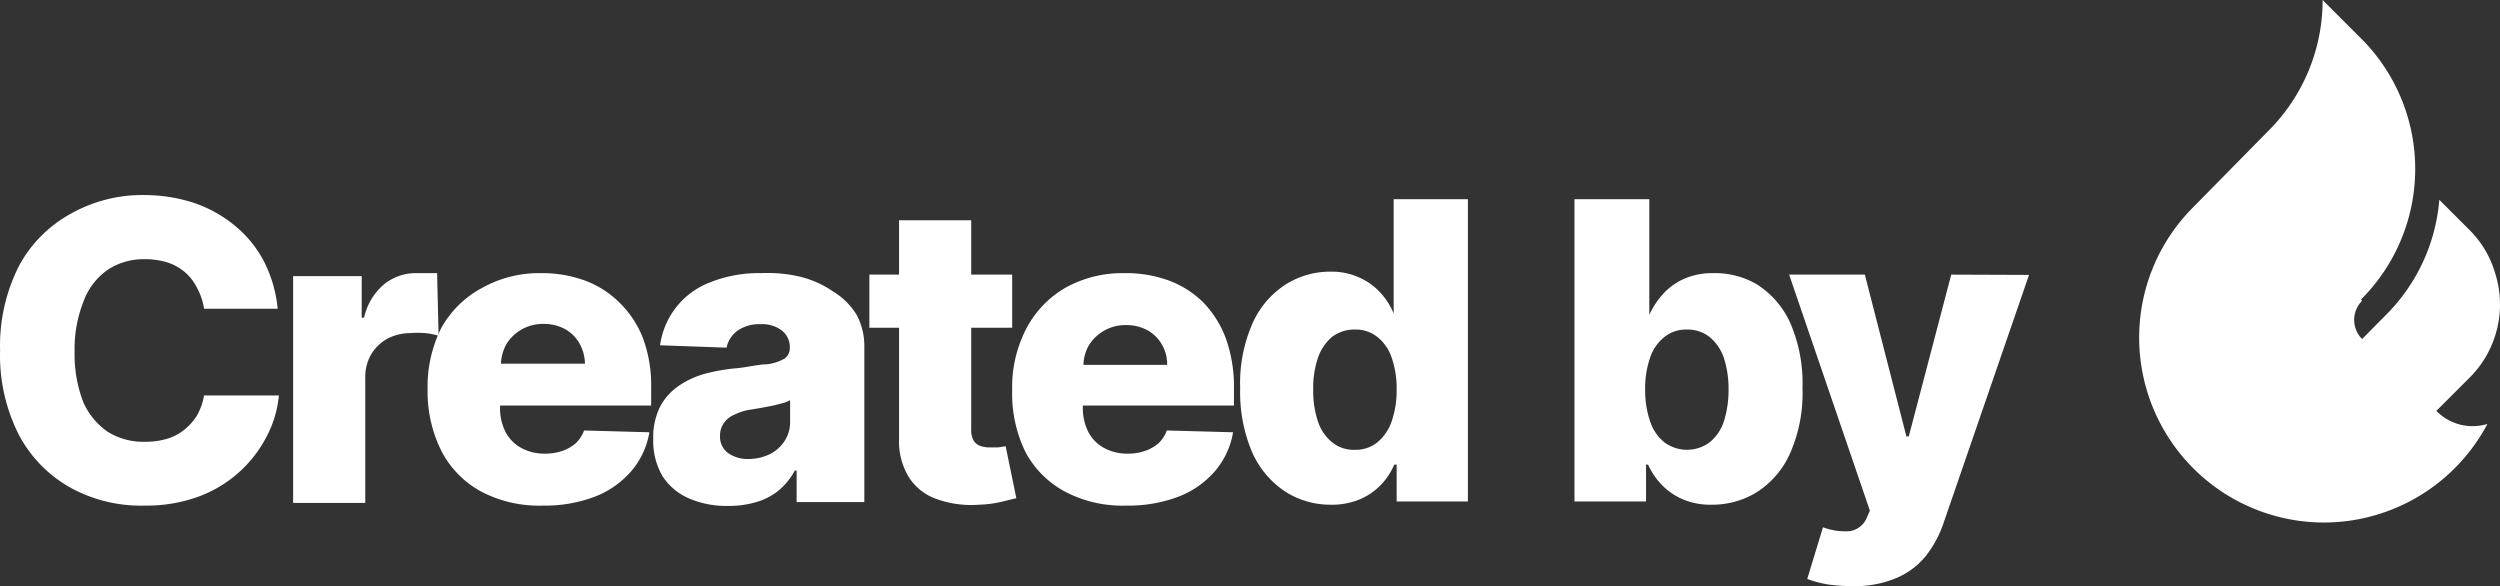
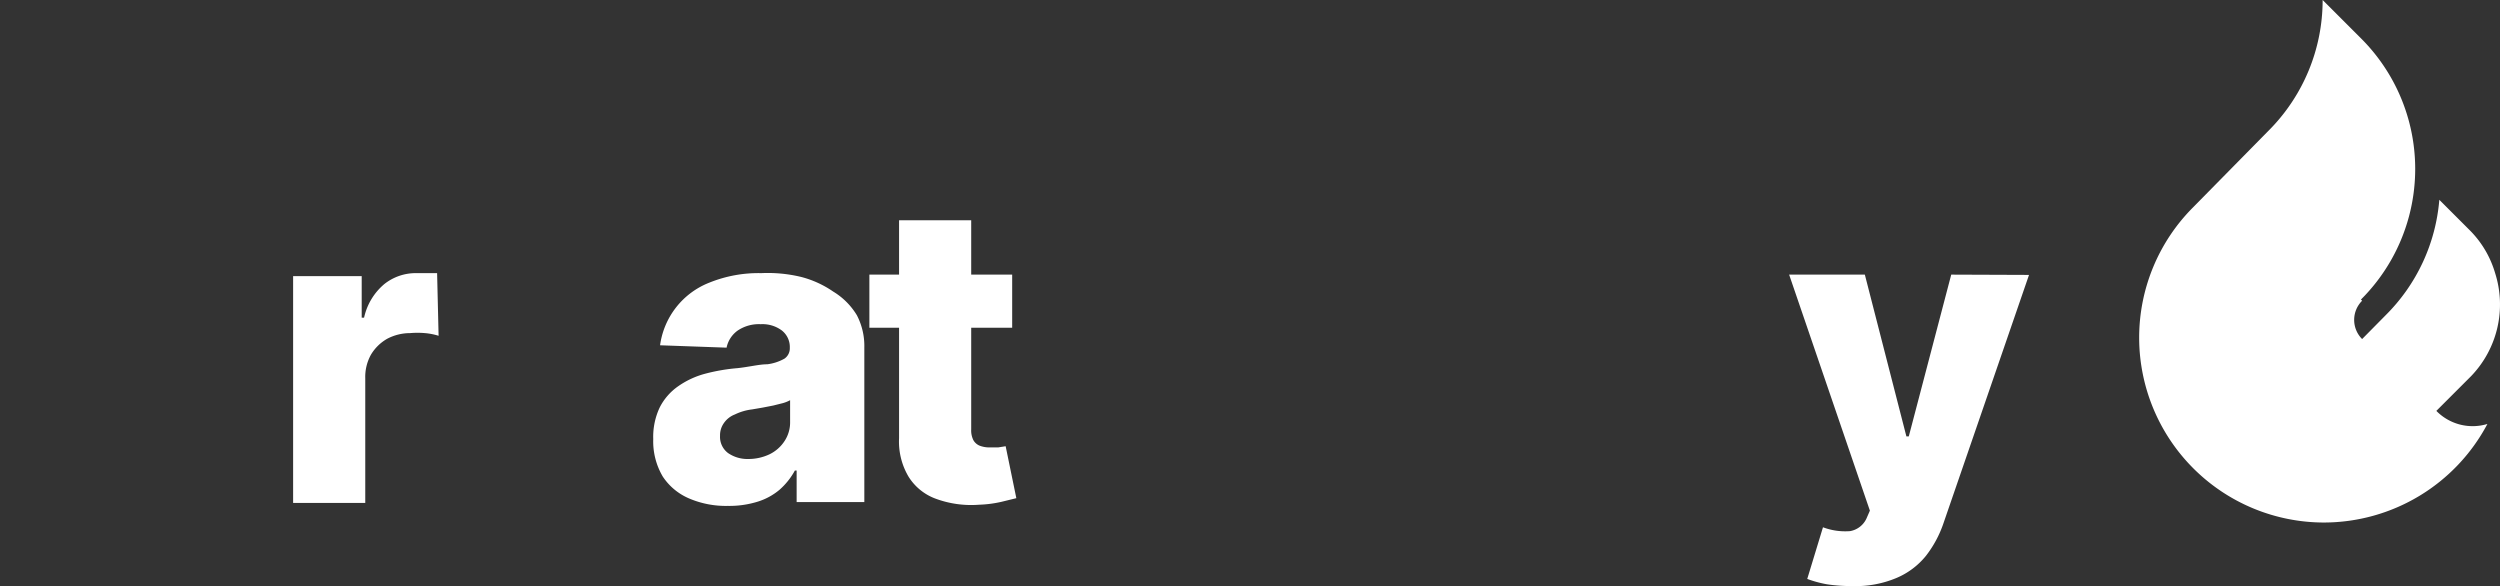
<svg xmlns="http://www.w3.org/2000/svg" id="created_by_fever" data-name="created by fever" width="84.207" height="19.743" viewBox="0 0 84.207 19.743">
  <rect x="0" y="0" width="84.207" height="19.743" fill="#333333" stroke="none" />
-   <path id="Path_151" data-name="Path 151" d="M80.65,10.89a6.21,6.21,0,0,0,0-8.8L79.36.8a6.22,6.22,0,0,1-1.82,4.4L75,7.78h0a6.21,6.21,0,0,0-1.82,4.4h0A6.23,6.23,0,0,0,79.4,18.4h0a6.24,6.24,0,0,0,5.51-3.32h0a1.71,1.71,0,0,1-1.72-.44l1.17-1.17h0A3.48,3.48,0,0,0,85.17,10a3.39,3.39,0,0,0-.88-1.47l-1-1h0a6.19,6.19,0,0,1-1.81,3.89l-.79.8a.91.91,0,0,1,0-1.29Z" transform="translate(-1.127 -0.8)" fill="#fff" />
-   <path id="Path_152" data-name="Path 152" d="M4.75,9.89A2.21,2.21,0,0,1,6,9.53a2.65,2.65,0,0,1,.77.11,1.77,1.77,0,0,1,.6.34,1.65,1.65,0,0,1,.4.53A2.07,2.07,0,0,1,8,11.2h2.48A4.42,4.42,0,0,0,10,9.57a3.92,3.92,0,0,0-1-1.2,4.38,4.38,0,0,0-1.38-.75A5.48,5.48,0,0,0,6,7.37,4.89,4.89,0,0,0,3.51,8,4.36,4.36,0,0,0,1.77,9.75a5.94,5.94,0,0,0-.64,2.85,5.9,5.9,0,0,0,.63,2.84,4.37,4.37,0,0,0,1.73,1.78A4.92,4.92,0,0,0,6,17.83a5.1,5.1,0,0,0,1.86-.32,4.21,4.21,0,0,0,2.27-2.05,3.67,3.67,0,0,0,.39-1.34H8a2.14,2.14,0,0,1-.23.66,1.85,1.85,0,0,1-.43.49,1.66,1.66,0,0,1-.59.31,2.45,2.45,0,0,1-.74.1,2.26,2.26,0,0,1-1.26-.34,2.37,2.37,0,0,1-.82-1,4.47,4.47,0,0,1-.29-1.7,4.33,4.33,0,0,1,.29-1.66,2.24,2.24,0,0,1,.82-1.09Z" transform="translate(-1.127 -0.8)" fill="#fff" />
+   <path id="Path_151" data-name="Path 151" d="M80.65,10.89a6.21,6.21,0,0,0,0-8.8L79.36.8a6.22,6.22,0,0,1-1.82,4.4L75,7.78h0a6.21,6.21,0,0,0-1.82,4.4h0A6.23,6.23,0,0,0,79.4,18.4h0a6.24,6.24,0,0,0,5.51-3.32h0a1.71,1.71,0,0,1-1.72-.44l1.17-1.17h0A3.48,3.48,0,0,0,85.17,10a3.39,3.39,0,0,0-.88-1.47l-1-1a6.19,6.19,0,0,1-1.81,3.89l-.79.8a.91.91,0,0,1,0-1.29Z" transform="translate(-1.127 -0.8)" fill="#fff" />
  <path id="Path_153" data-name="Path 153" d="M15.85,10h-.68a1.7,1.7,0,0,0-1.1.37,2.05,2.05,0,0,0-.68,1.13h-.08V10.1H11v7.64h2.43v-4.2a1.54,1.54,0,0,1,.19-.79,1.5,1.5,0,0,1,.55-.54,1.66,1.66,0,0,1,.77-.19,3,3,0,0,1,.5,0,2.2,2.2,0,0,1,.46.09Z" transform="translate(-1.127 -0.8)" fill="#fff" />
-   <path id="Path_154" data-name="Path 154" d="M22,11a3.26,3.26,0,0,0-1.17-.75A4.2,4.2,0,0,0,19.36,10a3.94,3.94,0,0,0-2,.5A3.42,3.42,0,0,0,16,11.83a4.39,4.39,0,0,0-.47,2.07A4.46,4.46,0,0,0,16,16a3.25,3.25,0,0,0,1.34,1.36,4.18,4.18,0,0,0,2.06.47,4.73,4.73,0,0,0,1.76-.3,3.1,3.1,0,0,0,1.23-.86A2.69,2.69,0,0,0,23,15.36l-2.2-.06a1.15,1.15,0,0,1-.28.43,1.38,1.38,0,0,1-.46.26,1.76,1.76,0,0,1-.58.09,1.62,1.62,0,0,1-.81-.2,1.29,1.29,0,0,1-.52-.54,1.77,1.77,0,0,1-.18-.82v-.06h5.09v-.61a4.57,4.57,0,0,0-.28-1.67A3.37,3.37,0,0,0,22,11Zm-4,2.05a1.49,1.49,0,0,1,.19-.67,1.44,1.44,0,0,1,.52-.49,1.46,1.46,0,0,1,.73-.18,1.49,1.49,0,0,1,.71.17,1.26,1.26,0,0,1,.49.48,1.42,1.42,0,0,1,.19.69Z" transform="translate(-1.127 -0.8)" fill="#fff" />
  <path id="Path_155" data-name="Path 155" d="M29.19,10.62a3.4,3.4,0,0,0-1.07-.49A4.79,4.79,0,0,0,26.77,10a4.41,4.41,0,0,0-1.75.32,2.65,2.65,0,0,0-1.66,2.11l2.24.08a.94.94,0,0,1,.38-.58,1.28,1.28,0,0,1,.77-.21,1.09,1.09,0,0,1,.71.21.71.71,0,0,1,.27.59h0a.42.42,0,0,1-.18.36,1.57,1.57,0,0,1-.58.19c-.27,0-.62.09-1,.13a6.31,6.31,0,0,0-1.1.19,2.87,2.87,0,0,0-.9.42,1.94,1.94,0,0,0-.62.71,2.32,2.32,0,0,0-.22,1.07,2.33,2.33,0,0,0,.32,1.26,2,2,0,0,0,.89.74,3.14,3.14,0,0,0,1.3.25,3.22,3.22,0,0,0,1-.14,2.12,2.12,0,0,0,.74-.4,2.37,2.37,0,0,0,.52-.65h.06v1.06h2.28V12.5a2.24,2.24,0,0,0-.25-1.08,2.35,2.35,0,0,0-.8-.8ZM27.74,15a1.14,1.14,0,0,1-.19.66,1.26,1.26,0,0,1-.5.44,1.65,1.65,0,0,1-.71.16,1.15,1.15,0,0,1-.69-.2.68.68,0,0,1-.27-.58.71.71,0,0,1,.13-.43.79.79,0,0,1,.37-.29,1.8,1.8,0,0,1,.58-.17l.35-.06.36-.07.32-.08a1.18,1.18,0,0,0,.25-.1Z" transform="translate(-1.127 -0.8)" fill="#fff" />
  <path id="Path_156" data-name="Path 156" d="M34.75,15.87h-.29a.9.9,0,0,1-.34-.06.43.43,0,0,1-.21-.19.74.74,0,0,1-.07-.36V11.84h1.38V10.05H33.84V8.22H31.41v1.83h-1v1.79h1v3.72a2.32,2.32,0,0,0,.31,1.28,1.81,1.81,0,0,0,.93.76,3.45,3.45,0,0,0,1.46.2,3.9,3.9,0,0,0,.76-.1l.49-.12L35,15.83Z" transform="translate(-1.127 -0.8)" fill="#fff" />
-   <path id="Path_157" data-name="Path 157" d="M41.67,11a3.26,3.26,0,0,0-1.17-.75A4.2,4.2,0,0,0,39,10a3.94,3.94,0,0,0-2,.5,3.42,3.42,0,0,0-1.31,1.38,4.27,4.27,0,0,0-.47,2.07,4.46,4.46,0,0,0,.46,2.1A3.25,3.25,0,0,0,37,17.36a4.15,4.15,0,0,0,2.06.47,4.77,4.77,0,0,0,1.76-.3,3.1,3.1,0,0,0,1.23-.86,2.69,2.69,0,0,0,.61-1.31l-2.23-.06a1.15,1.15,0,0,1-.28.43,1.38,1.38,0,0,1-.46.26,1.76,1.76,0,0,1-.58.09,1.62,1.62,0,0,1-.81-.2,1.29,1.29,0,0,1-.52-.54,1.77,1.77,0,0,1-.18-.82v-.06h5.09v-.61a4.79,4.79,0,0,0-.28-1.67A3.51,3.51,0,0,0,41.67,11Zm-4.05,2.09a1.38,1.38,0,0,1,.19-.67,1.44,1.44,0,0,1,.52-.49,1.46,1.46,0,0,1,.73-.18,1.49,1.49,0,0,1,.71.17,1.26,1.26,0,0,1,.49.48,1.31,1.31,0,0,1,.18.69Z" transform="translate(-1.127 -0.8)" fill="#fff" />
-   <path id="Path_158" data-name="Path 158" d="M48.07,11.36h0a2.33,2.33,0,0,0-.42-.67,2.13,2.13,0,0,0-.71-.53,2.28,2.28,0,0,0-1-.21,2.82,2.82,0,0,0-1.49.42,3,3,0,0,0-1.12,1.29,5,5,0,0,0-.43,2.22,5.15,5.15,0,0,0,.41,2.17,3.08,3.08,0,0,0,1.11,1.31,2.82,2.82,0,0,0,1.53.44,2.43,2.43,0,0,0,1-.19,2.17,2.17,0,0,0,.71-.5,2.34,2.34,0,0,0,.43-.66h.08v1.24h2.4V7.51h-2.5ZM48,15a1.59,1.59,0,0,1-.48.7,1.16,1.16,0,0,1-.76.25A1.14,1.14,0,0,1,46,15.7a1.51,1.51,0,0,1-.48-.7,3.23,3.23,0,0,1-.16-1.08,3.13,3.13,0,0,1,.16-1.07,1.63,1.63,0,0,1,.47-.7,1.25,1.25,0,0,1,.77-.25,1.16,1.16,0,0,1,.76.25,1.48,1.48,0,0,1,.48.69,3.14,3.14,0,0,1,.17,1.08A3.22,3.22,0,0,1,48,15Z" transform="translate(-1.127 -0.8)" fill="#fff" />
-   <path id="Path_159" data-name="Path 159" d="M60.29,10.37A2.79,2.79,0,0,0,58.81,10a2.35,2.35,0,0,0-1,.21,2.09,2.09,0,0,0-.7.53,2.62,2.62,0,0,0-.43.67h0V7.51H54.16V17.69h2.41V16.45h.07a2.38,2.38,0,0,0,.44.66,2.17,2.17,0,0,0,.71.5,2.38,2.38,0,0,0,1,.19,2.85,2.85,0,0,0,1.54-.44,3,3,0,0,0,1.1-1.31,5,5,0,0,0,.41-2.17,5.11,5.11,0,0,0-.42-2.22,3,3,0,0,0-1.13-1.29ZM59.19,15a1.51,1.51,0,0,1-.48.7,1.28,1.28,0,0,1-1.52,0,1.51,1.51,0,0,1-.48-.7,3.22,3.22,0,0,1-.17-1.08,3.14,3.14,0,0,1,.17-1.08,1.48,1.48,0,0,1,.48-.69,1.16,1.16,0,0,1,.76-.25,1.2,1.2,0,0,1,.76.25,1.57,1.57,0,0,1,.48.7,3.4,3.4,0,0,1,.16,1.07A3.51,3.51,0,0,1,59.19,15Z" transform="translate(-1.127 -0.8)" fill="#fff" />
  <path id="Path_160" data-name="Path 160" d="M66.85,10.05,65.42,15.5h-.08l-1.4-5.45H61.39L64.11,18l-.1.23a.75.75,0,0,1-.57.46,2.12,2.12,0,0,1-.91-.13L62,20.3a3.85,3.85,0,0,0,.66.18,5.49,5.49,0,0,0,.83.06A3.57,3.57,0,0,0,65,20.27a2.55,2.55,0,0,0,1-.75,3.75,3.75,0,0,0,.59-1.1l2.88-8.36Z" transform="translate(-1.127 -0.8)" fill="#fff" />
</svg>